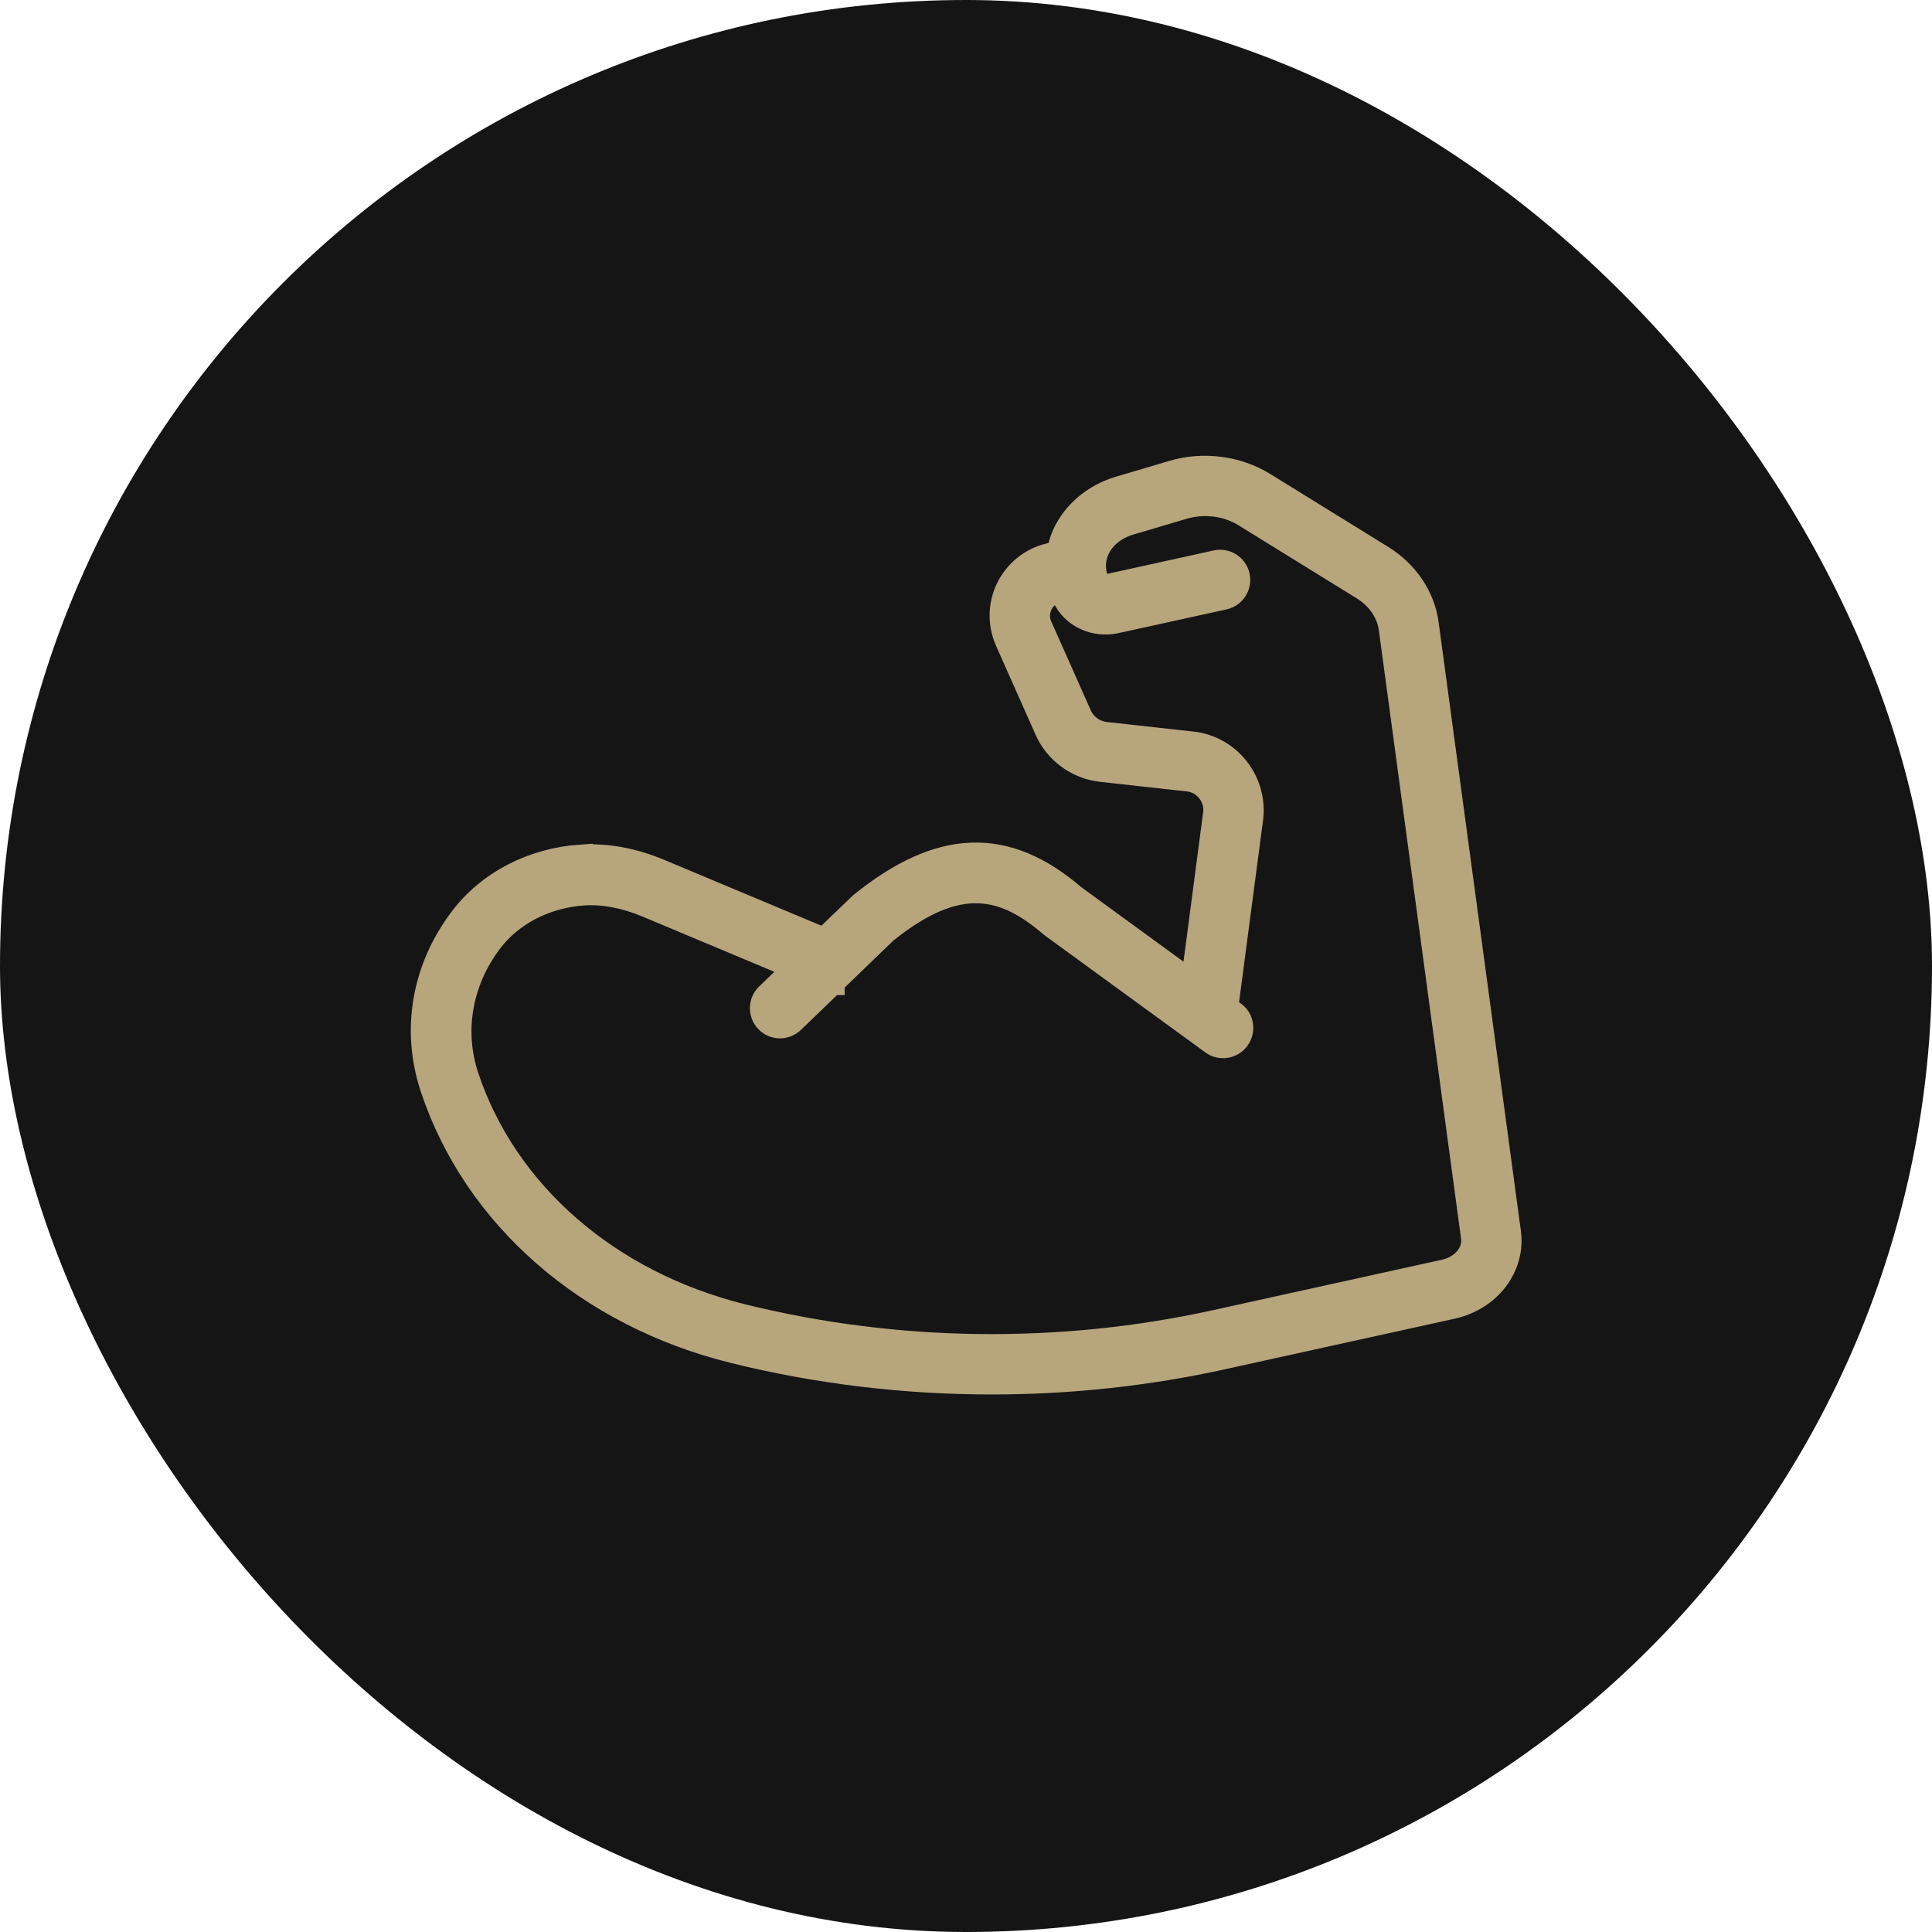
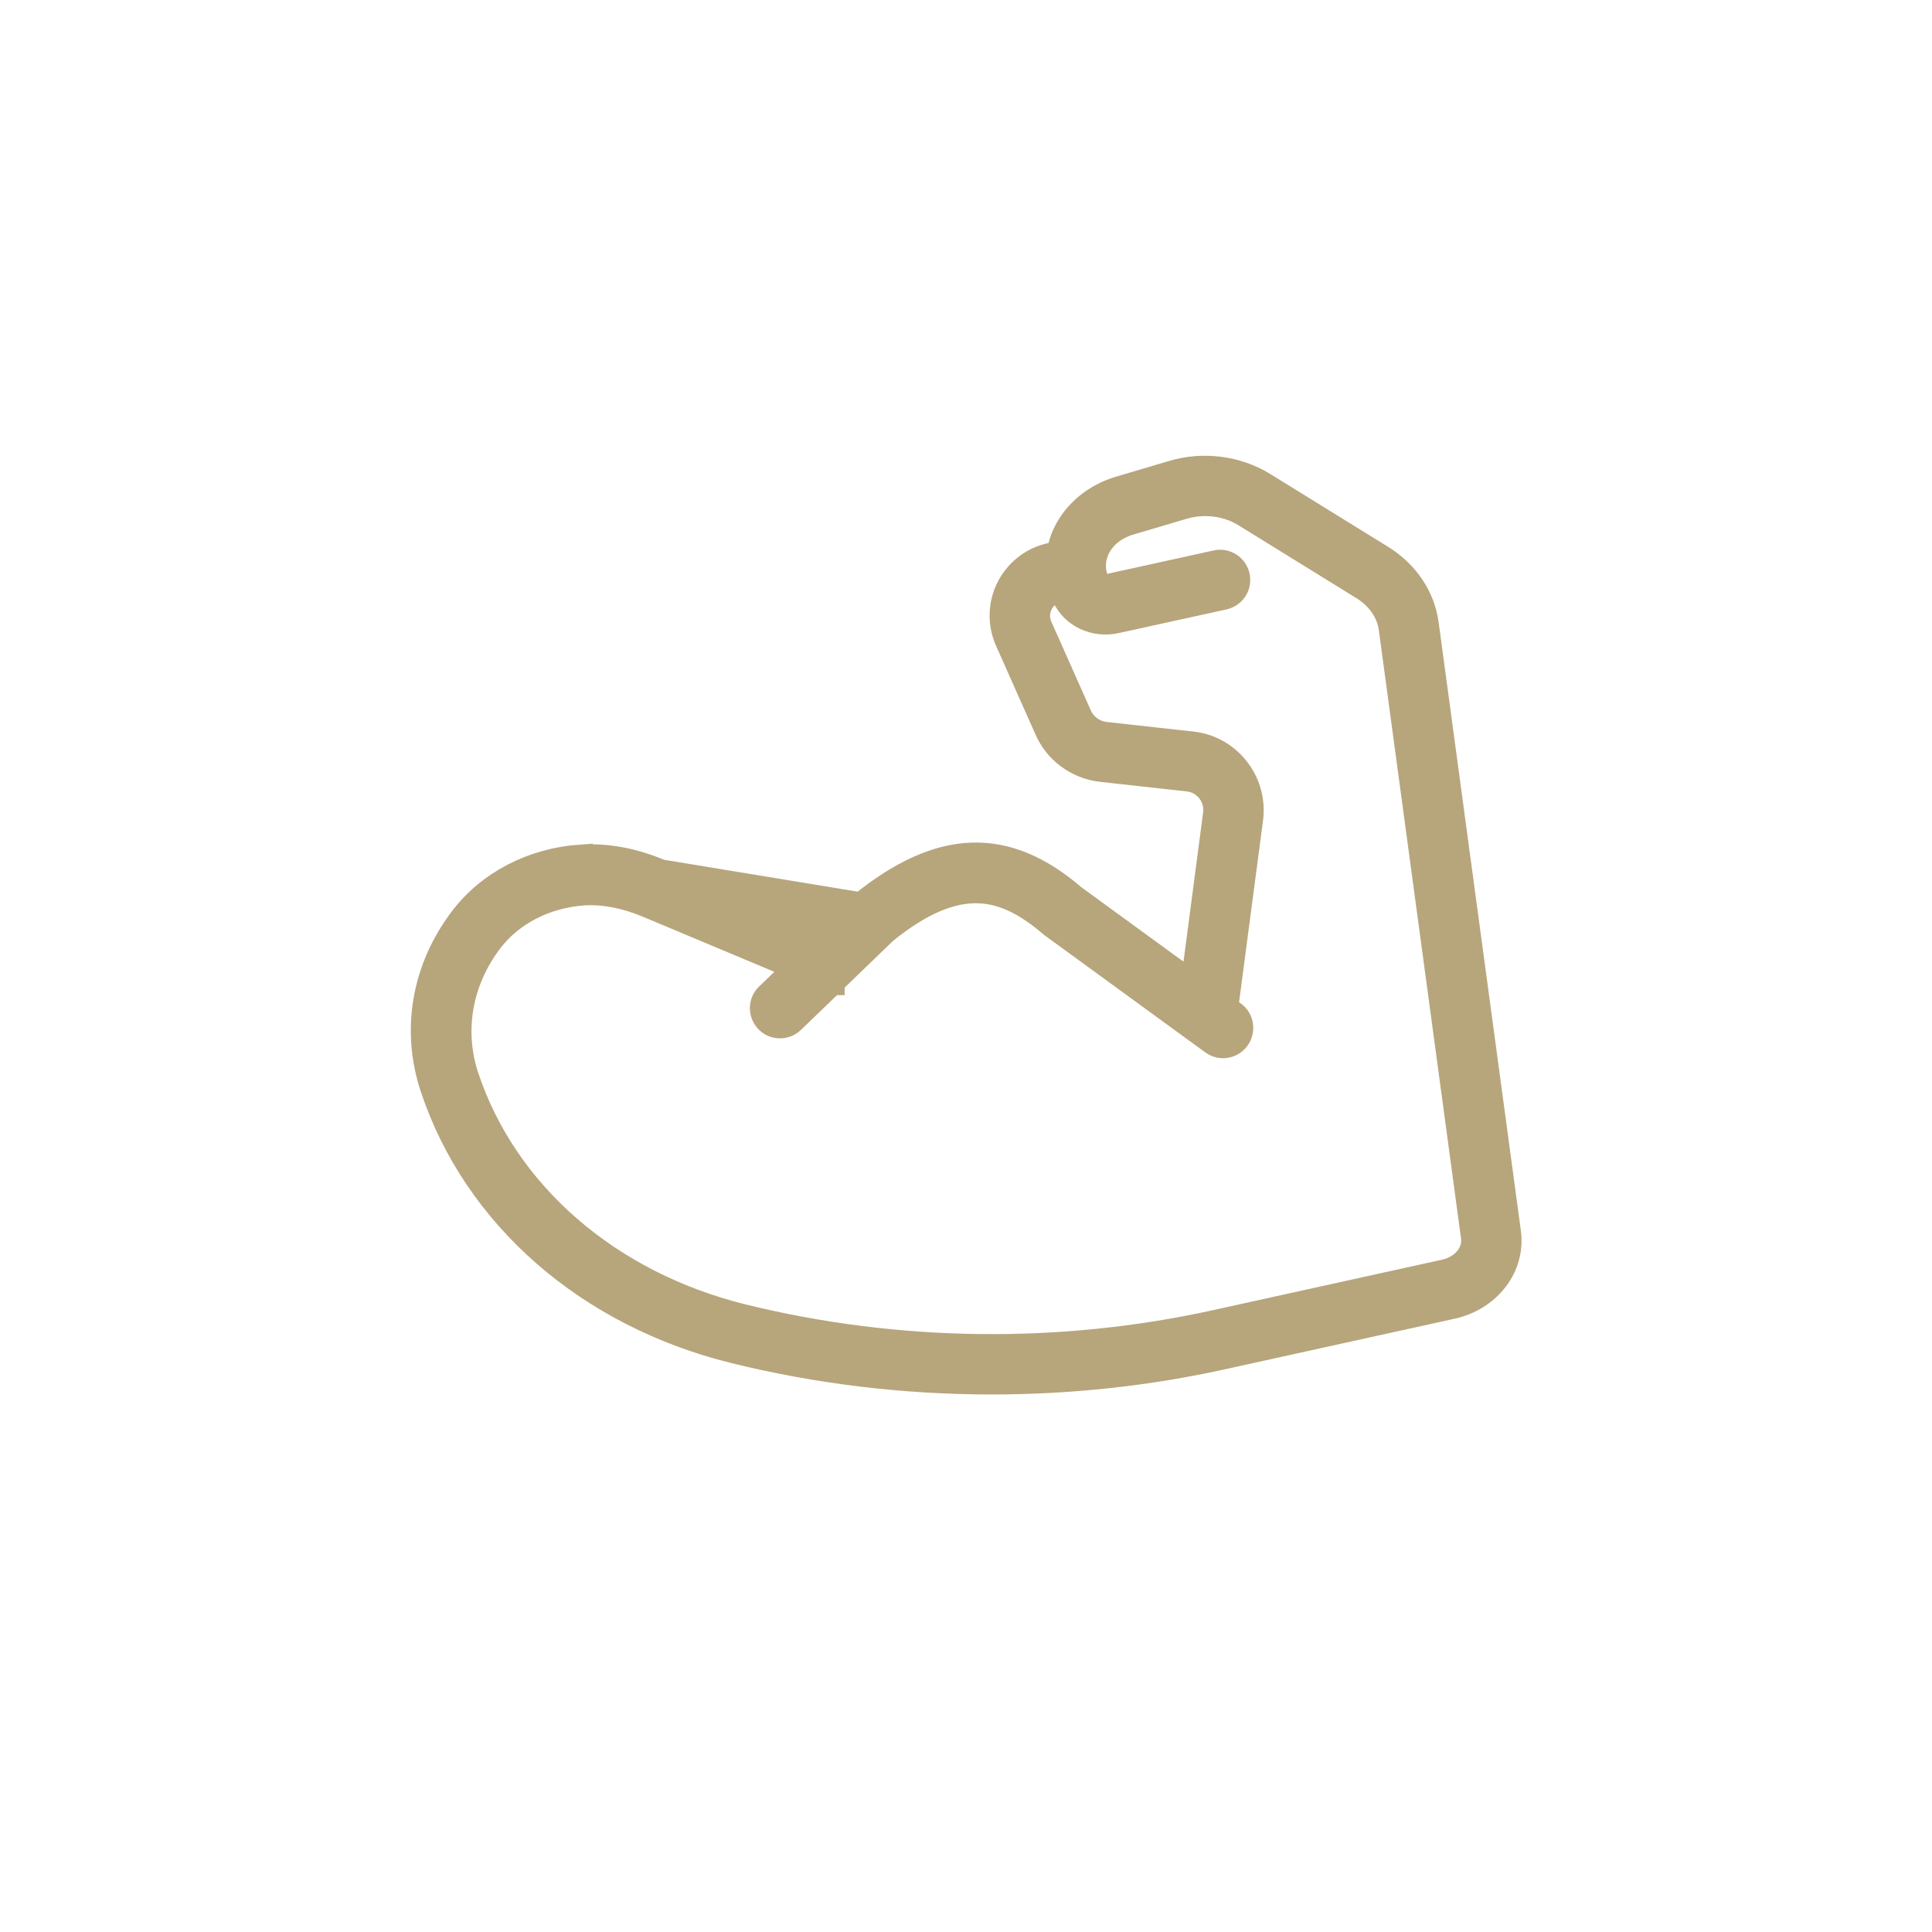
<svg xmlns="http://www.w3.org/2000/svg" fill="none" viewBox="0 0 80 80" height="80" width="80">
-   <rect fill="#151515" rx="40" height="80" width="80" />
-   <path stroke="#B7A57C" fill="#B7A57C" d="M24.05 35.477C25.107 35.402 26.225 35.605 27.357 36.085L34.122 38.92L35.652 37.45C38.922 34.802 41.66 34.712 44.472 37.135L49.392 40.72L50.322 33.647C50.382 32.965 49.88 32.35 49.205 32.275L45.605 31.877C44.607 31.765 43.73 31.127 43.332 30.205L41.697 26.53C41.39 25.832 41.405 25.037 41.742 24.355C42.08 23.672 42.695 23.177 43.422 22.997L43.842 22.892C43.887 22.637 43.955 22.382 44.067 22.135C44.487 21.22 45.32 20.522 46.362 20.215L48.567 19.562C49.827 19.187 51.237 19.375 52.332 20.05L57.222 23.072C58.25 23.71 58.925 24.715 59.075 25.832L62.48 51.025C62.675 52.45 61.662 53.777 60.132 54.115L50.667 56.2C47.517 56.897 44.292 57.242 41.067 57.242C37.467 57.242 33.875 56.815 30.387 55.952C24.342 54.46 19.677 50.387 17.9 45.047C17.105 42.662 17.54 40.112 19.1 38.05C20.232 36.55 22.032 35.612 24.05 35.47V35.477ZM19.325 44.575C20.937 49.42 25.212 53.125 30.747 54.497C37.137 56.072 43.91 56.155 50.345 54.737L59.81 52.652C60.575 52.487 61.085 51.872 60.995 51.227L57.59 26.027C57.5 25.36 57.08 24.745 56.435 24.347L51.545 21.325C50.81 20.867 49.85 20.747 48.995 21.002L46.79 21.655C46.167 21.835 45.672 22.24 45.44 22.757C45.245 23.192 45.245 23.665 45.44 24.1C45.492 24.212 45.687 24.31 45.89 24.265L50.36 23.282C50.765 23.192 51.162 23.447 51.252 23.852C51.342 24.257 51.087 24.655 50.682 24.745L46.212 25.727C45.32 25.922 44.427 25.502 44.067 24.722C44.022 24.625 44 24.52 43.962 24.415L43.79 24.46C43.482 24.535 43.227 24.737 43.092 25.022C42.95 25.307 42.942 25.637 43.07 25.93L44.705 29.605C44.892 30.04 45.305 30.34 45.77 30.392L49.37 30.79C50.855 30.955 51.957 32.297 51.815 33.82L50.772 41.732L51.087 41.957C51.425 42.197 51.492 42.67 51.252 43.007C51.005 43.345 50.54 43.42 50.202 43.172L43.542 38.32C41.63 36.677 39.717 36.1 36.65 38.582L34.475 40.682V40.705H34.46L32.817 42.287C32.517 42.572 32.045 42.565 31.76 42.265C31.475 41.965 31.482 41.492 31.782 41.207L32.96 40.075L26.787 37.487C25.865 37.105 24.98 36.94 24.162 36.992C22.58 37.105 21.177 37.832 20.307 38.98C19.055 40.637 18.695 42.685 19.332 44.597L19.325 44.575Z" />
+   <path stroke="#B7A57C" fill="#B7A57C" d="M24.05 35.477C25.107 35.402 26.225 35.605 27.357 36.085L35.652 37.45C38.922 34.802 41.66 34.712 44.472 37.135L49.392 40.72L50.322 33.647C50.382 32.965 49.88 32.35 49.205 32.275L45.605 31.877C44.607 31.765 43.73 31.127 43.332 30.205L41.697 26.53C41.39 25.832 41.405 25.037 41.742 24.355C42.08 23.672 42.695 23.177 43.422 22.997L43.842 22.892C43.887 22.637 43.955 22.382 44.067 22.135C44.487 21.22 45.32 20.522 46.362 20.215L48.567 19.562C49.827 19.187 51.237 19.375 52.332 20.05L57.222 23.072C58.25 23.71 58.925 24.715 59.075 25.832L62.48 51.025C62.675 52.45 61.662 53.777 60.132 54.115L50.667 56.2C47.517 56.897 44.292 57.242 41.067 57.242C37.467 57.242 33.875 56.815 30.387 55.952C24.342 54.46 19.677 50.387 17.9 45.047C17.105 42.662 17.54 40.112 19.1 38.05C20.232 36.55 22.032 35.612 24.05 35.47V35.477ZM19.325 44.575C20.937 49.42 25.212 53.125 30.747 54.497C37.137 56.072 43.91 56.155 50.345 54.737L59.81 52.652C60.575 52.487 61.085 51.872 60.995 51.227L57.59 26.027C57.5 25.36 57.08 24.745 56.435 24.347L51.545 21.325C50.81 20.867 49.85 20.747 48.995 21.002L46.79 21.655C46.167 21.835 45.672 22.24 45.44 22.757C45.245 23.192 45.245 23.665 45.44 24.1C45.492 24.212 45.687 24.31 45.89 24.265L50.36 23.282C50.765 23.192 51.162 23.447 51.252 23.852C51.342 24.257 51.087 24.655 50.682 24.745L46.212 25.727C45.32 25.922 44.427 25.502 44.067 24.722C44.022 24.625 44 24.52 43.962 24.415L43.79 24.46C43.482 24.535 43.227 24.737 43.092 25.022C42.95 25.307 42.942 25.637 43.07 25.93L44.705 29.605C44.892 30.04 45.305 30.34 45.77 30.392L49.37 30.79C50.855 30.955 51.957 32.297 51.815 33.82L50.772 41.732L51.087 41.957C51.425 42.197 51.492 42.67 51.252 43.007C51.005 43.345 50.54 43.42 50.202 43.172L43.542 38.32C41.63 36.677 39.717 36.1 36.65 38.582L34.475 40.682V40.705H34.46L32.817 42.287C32.517 42.572 32.045 42.565 31.76 42.265C31.475 41.965 31.482 41.492 31.782 41.207L32.96 40.075L26.787 37.487C25.865 37.105 24.98 36.94 24.162 36.992C22.58 37.105 21.177 37.832 20.307 38.98C19.055 40.637 18.695 42.685 19.332 44.597L19.325 44.575Z" />
</svg>